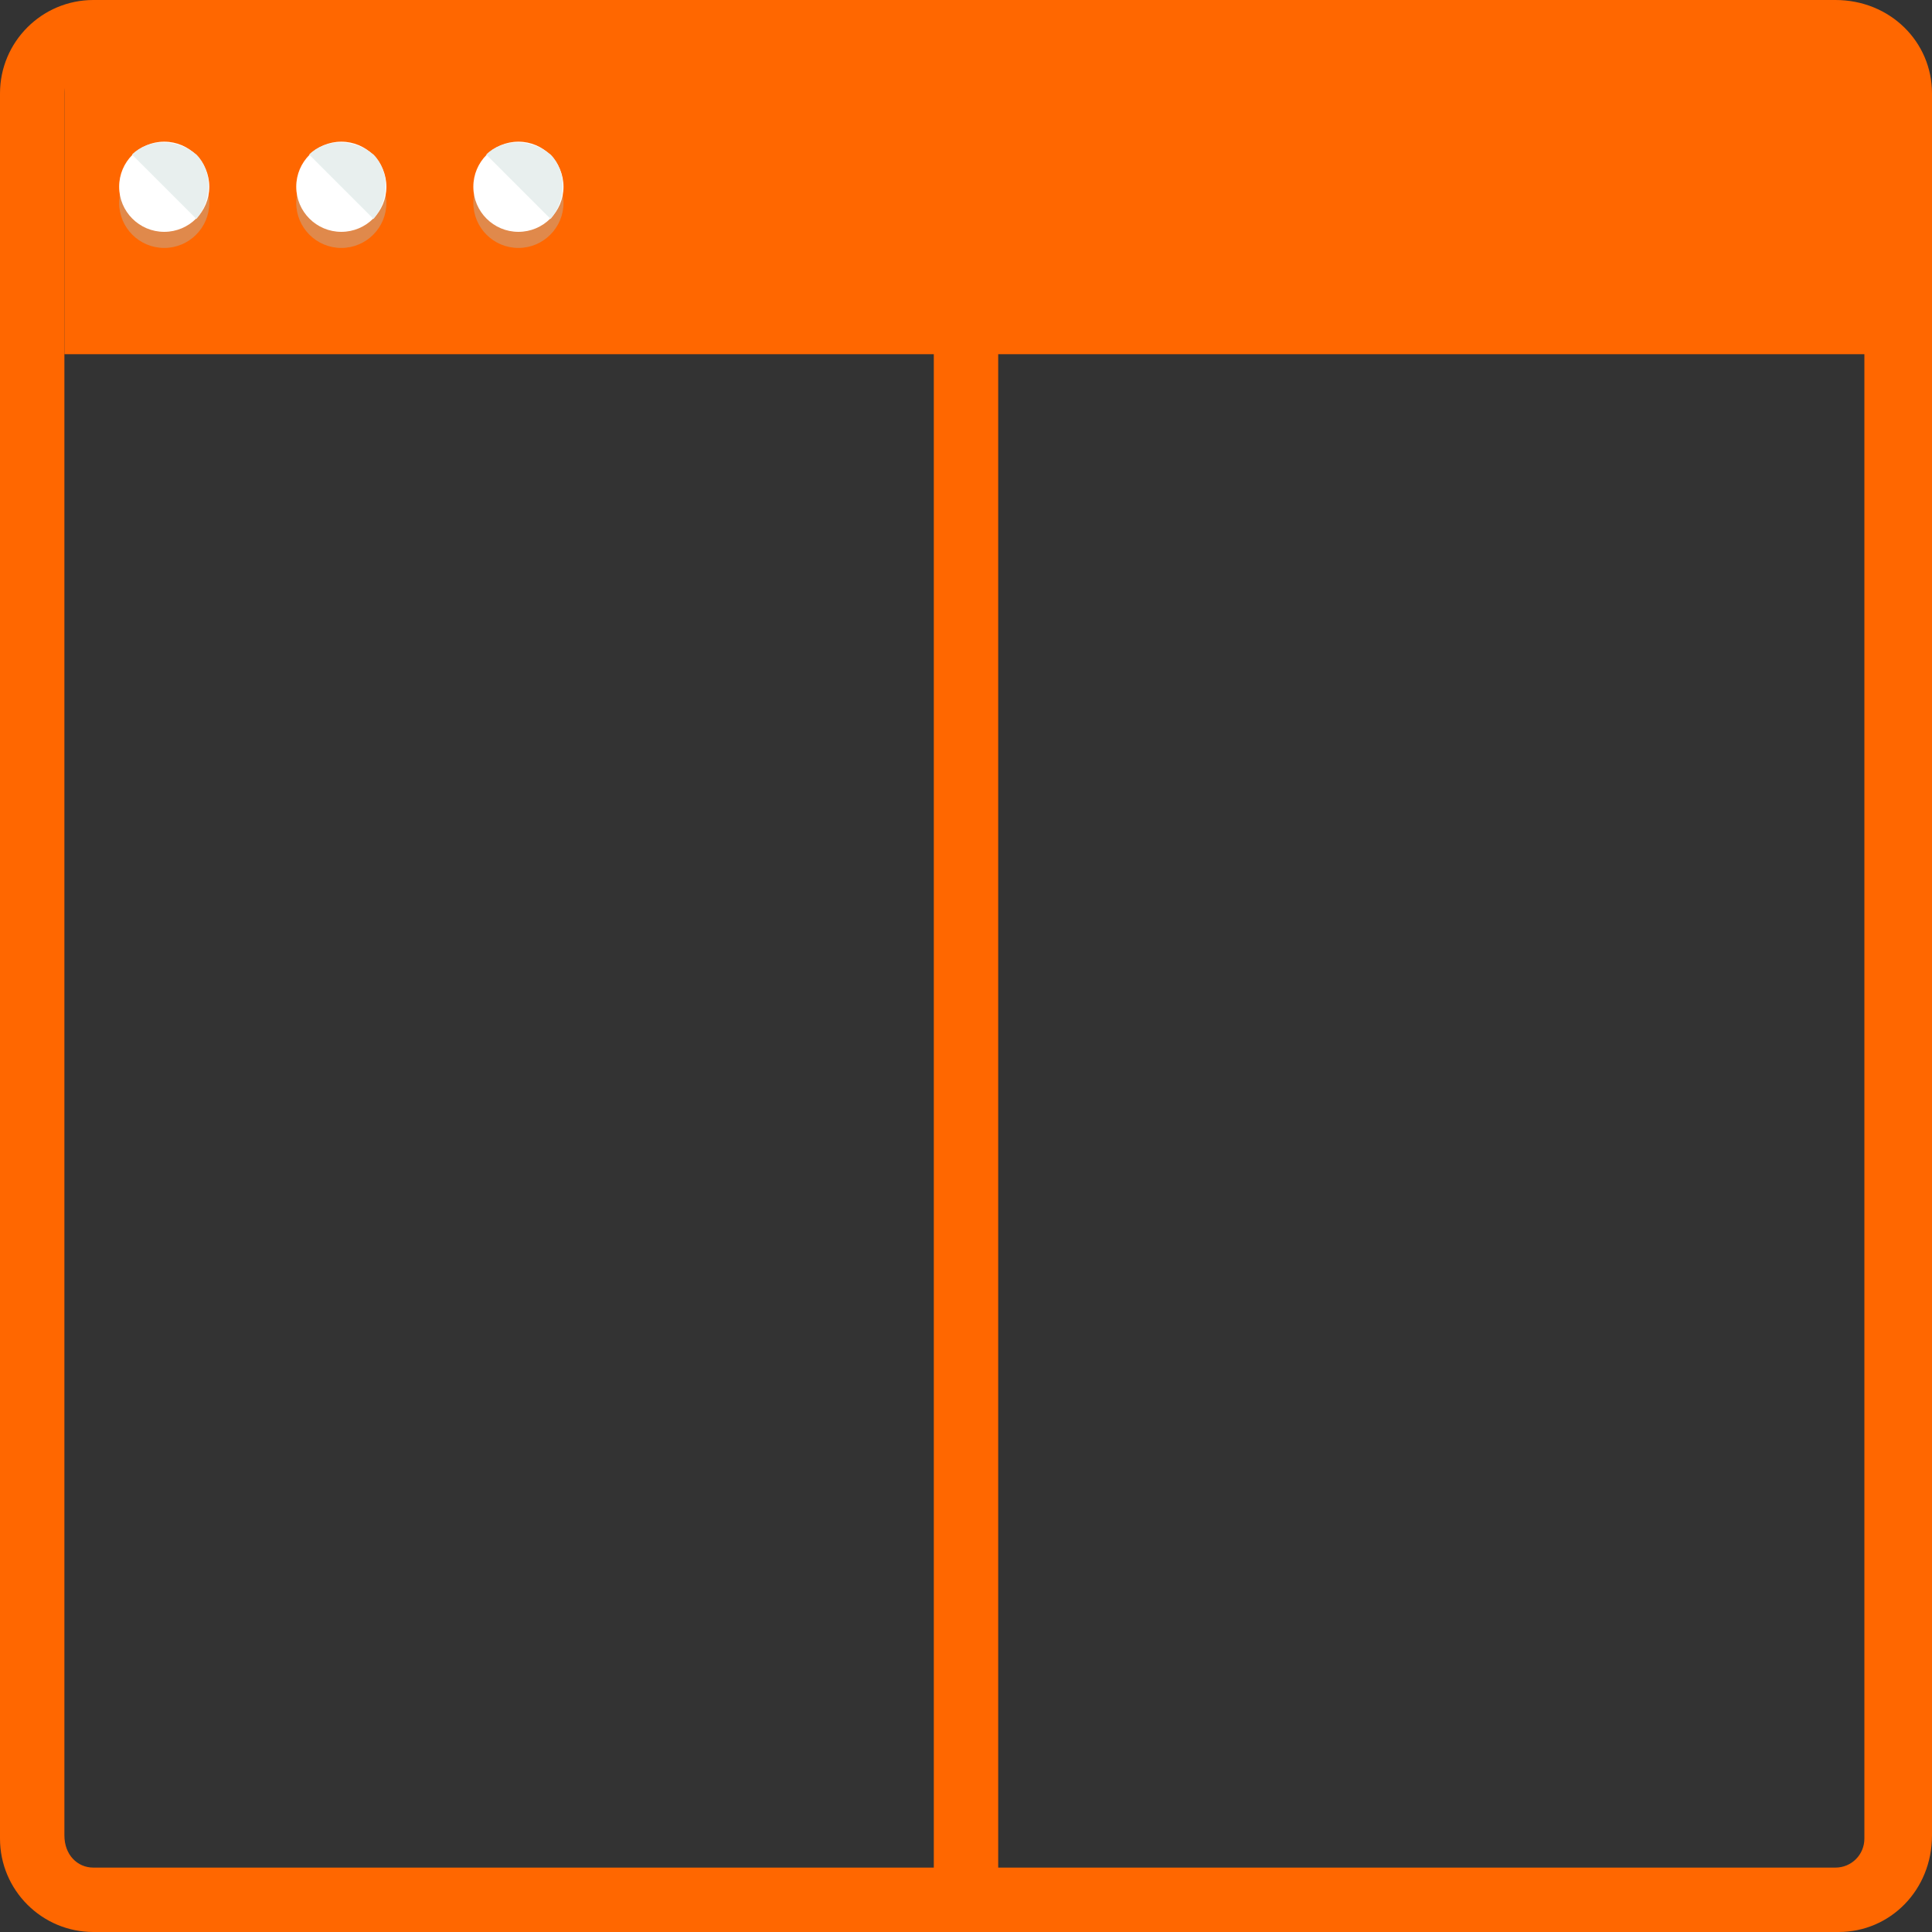
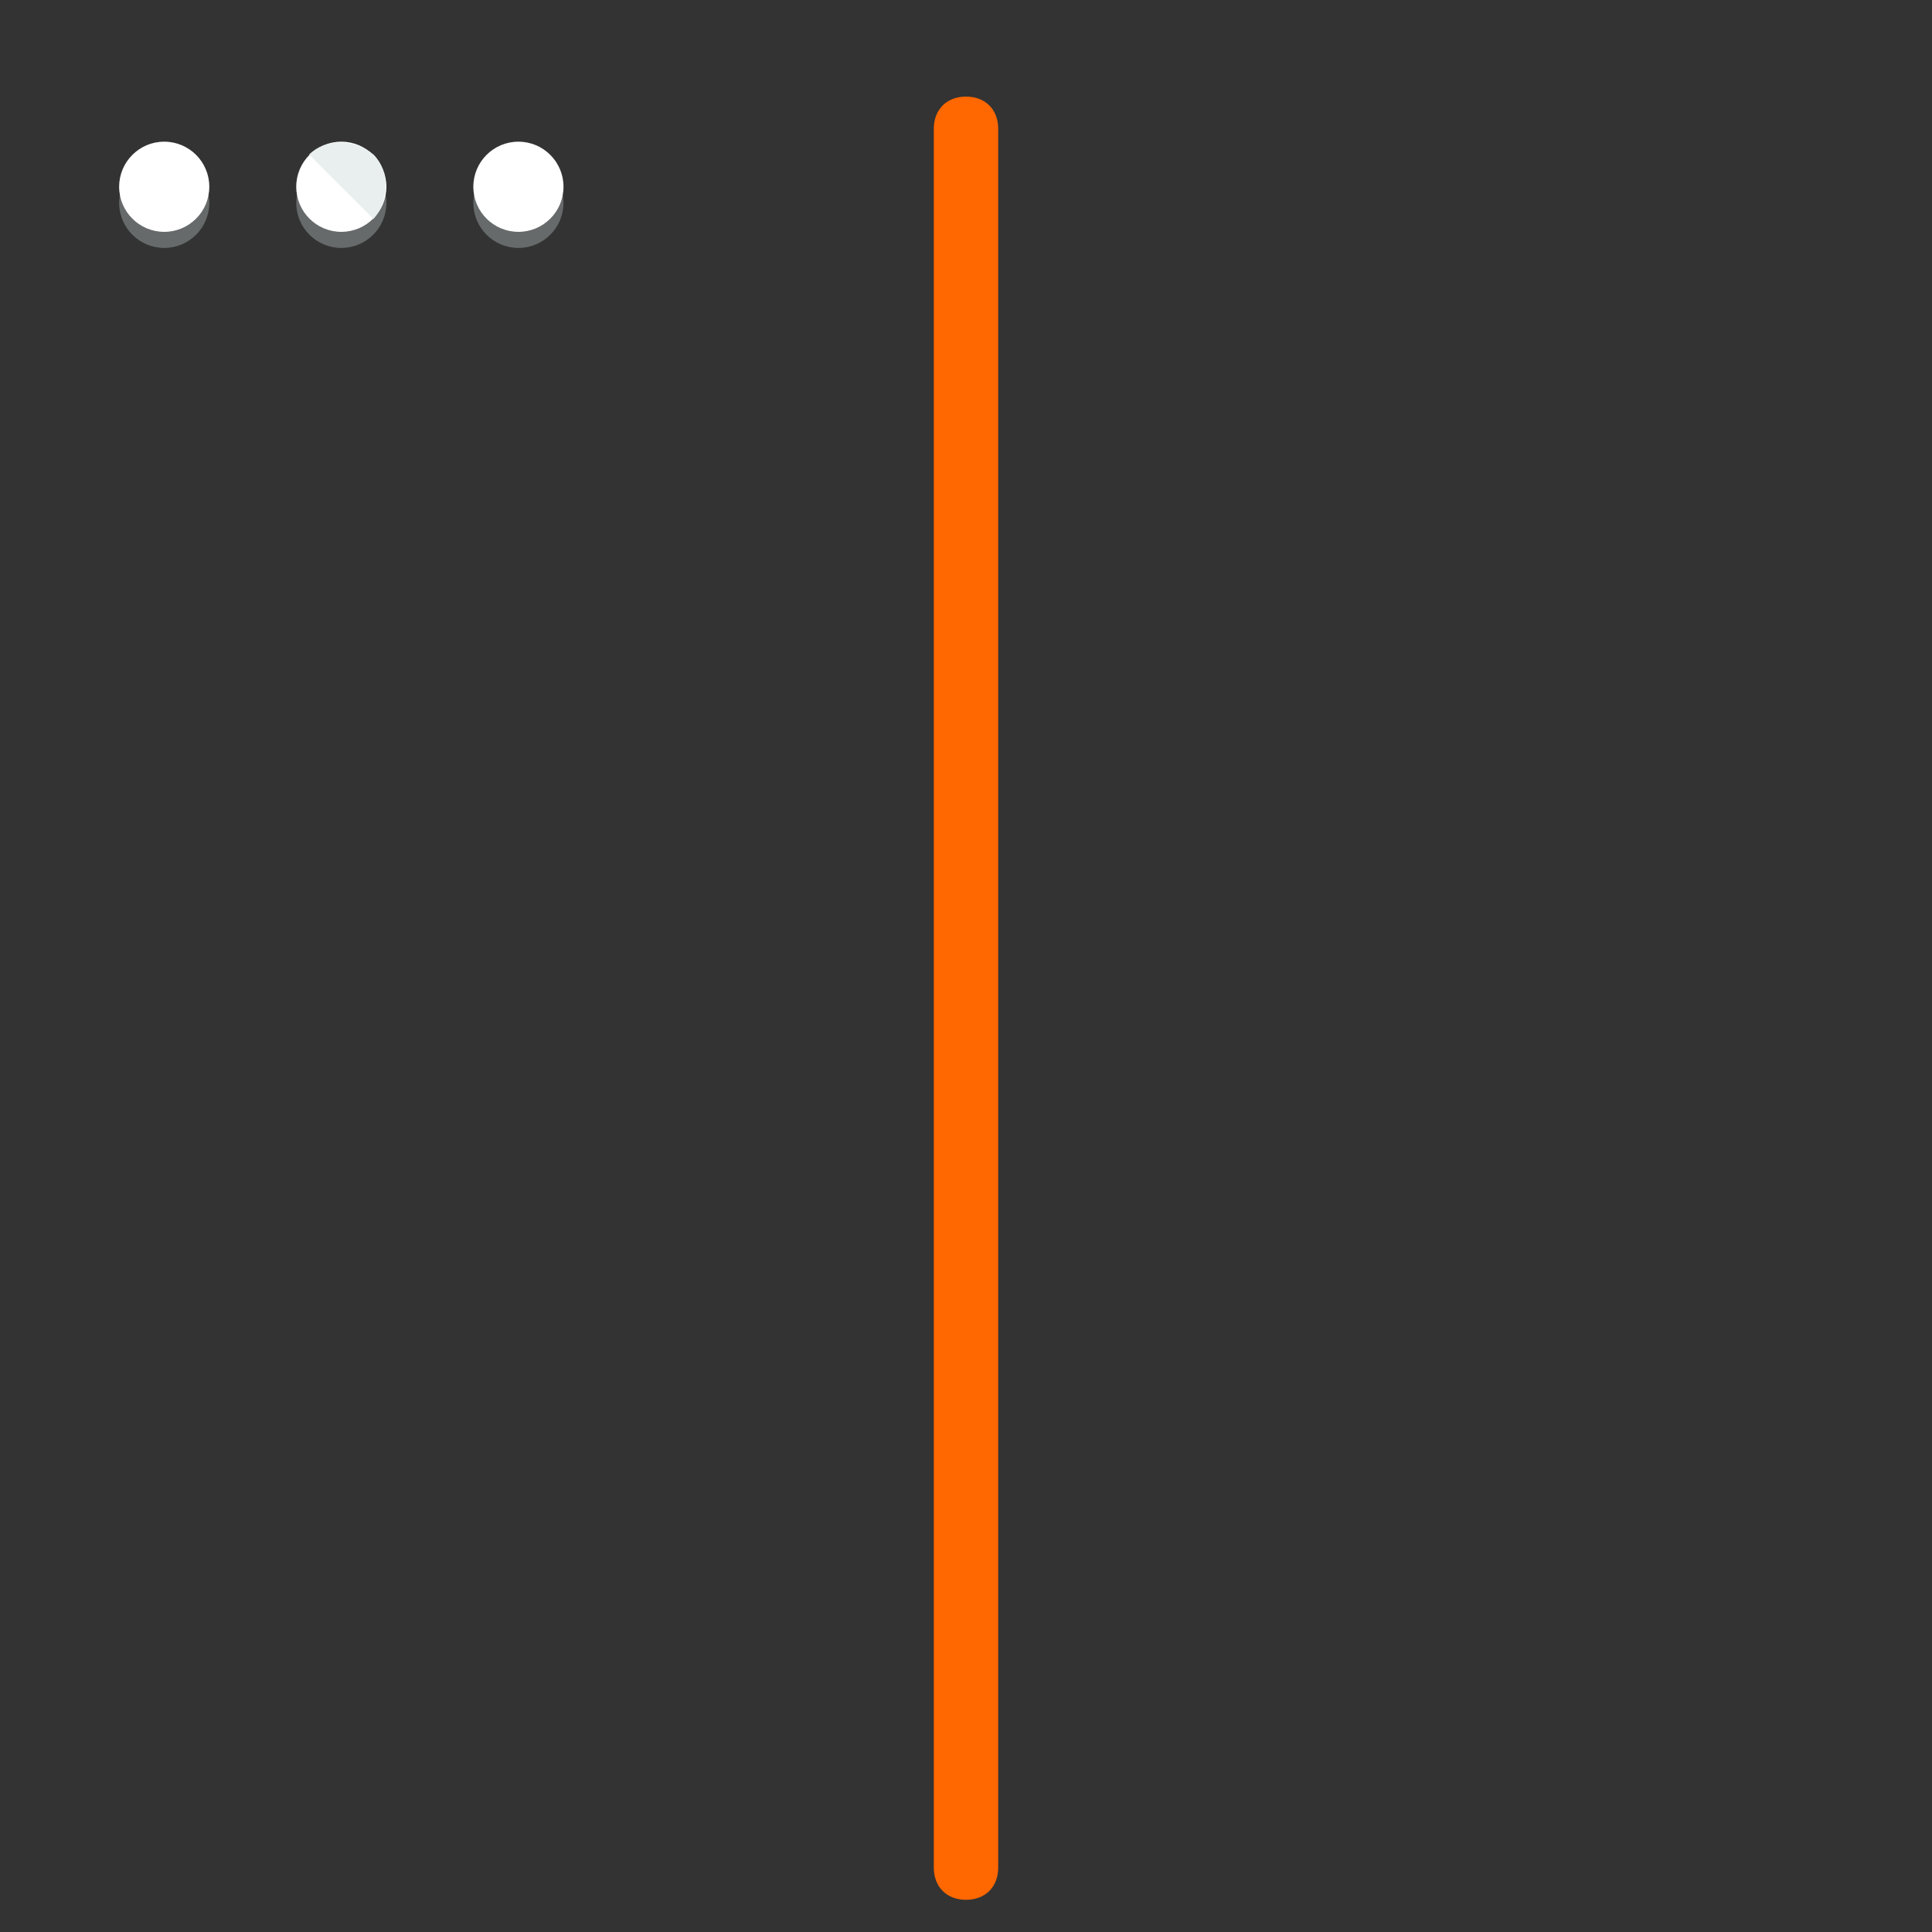
<svg xmlns="http://www.w3.org/2000/svg" version="1.1" id="Layer_1" viewBox="0 0 480 480" xml:space="preserve">
  <rect x="0" y="0" width="480" height="480" fill="#333333" stroke="none" />
  <g>
-     <path style="fill:#FF6700;" d="M456.8,480H23.2C10.4,480,0,469.6,0,456.8V23.2C0,10.4,10.4,0,23.2,0H456c13.6,0,24,10.4,24,23.2   V456C480,469.6,469.6,480,456.8,480z M23.2,16c-4,0-7.2,3.2-7.2,7.2V456c0,4.8,3.2,8,7.2,8H456c4,0,7.2-3.2,7.2-7.2V23.2   c0.8-4-2.4-7.2-6.4-7.2H23.2z" />
-     <rect x="16" y="8" style="fill:#FF6700;" width="448" height="80" />
-   </g>
+     </g>
  <g style="opacity:0.4;">
    <circle style="fill:#B1BCBC;" cx="40.8" cy="50.4" r="11.2" />
  </g>
  <circle style="fill:#FFFFFF;" cx="40.8" cy="46.4" r="11.2" />
-   <path style="fill:#E8EFEE;" d="M32.8,38.4c4-4,11.2-4,16,0c4,4,4,11.2,0,16" />
  <g style="opacity:0.4;">
    <circle style="fill:#B1BCBC;" cx="84.8" cy="50.4" r="11.2" />
  </g>
  <circle style="fill:#FFFFFF;" cx="84.8" cy="46.4" r="11.2" />
  <path style="fill:#E8EFEE;" d="M76.8,38.4c4-4,11.2-4,16,0c4,4,4,11.2,0,16" />
  <g style="opacity:0.4;">
    <circle style="fill:#B1BCBC;" cx="128.8" cy="50.4" r="11.2" />
  </g>
  <circle style="fill:#FFFFFF;" cx="128.8" cy="46.4" r="11.2" />
-   <path style="fill:#E8EFEE;" d="M120.8,38.4c4-4,11.2-4,16,0c4,4,4,11.2,0,16" />
  <path style="fill:#FF6700;" d="M240,472c-4.8,0-8-3.2-8-8V32c0-4.8,3.2-8,8-8c4.8,0,8,3.2,8,8v432C248,468.8,244.8,472,240,472z" />
</svg>